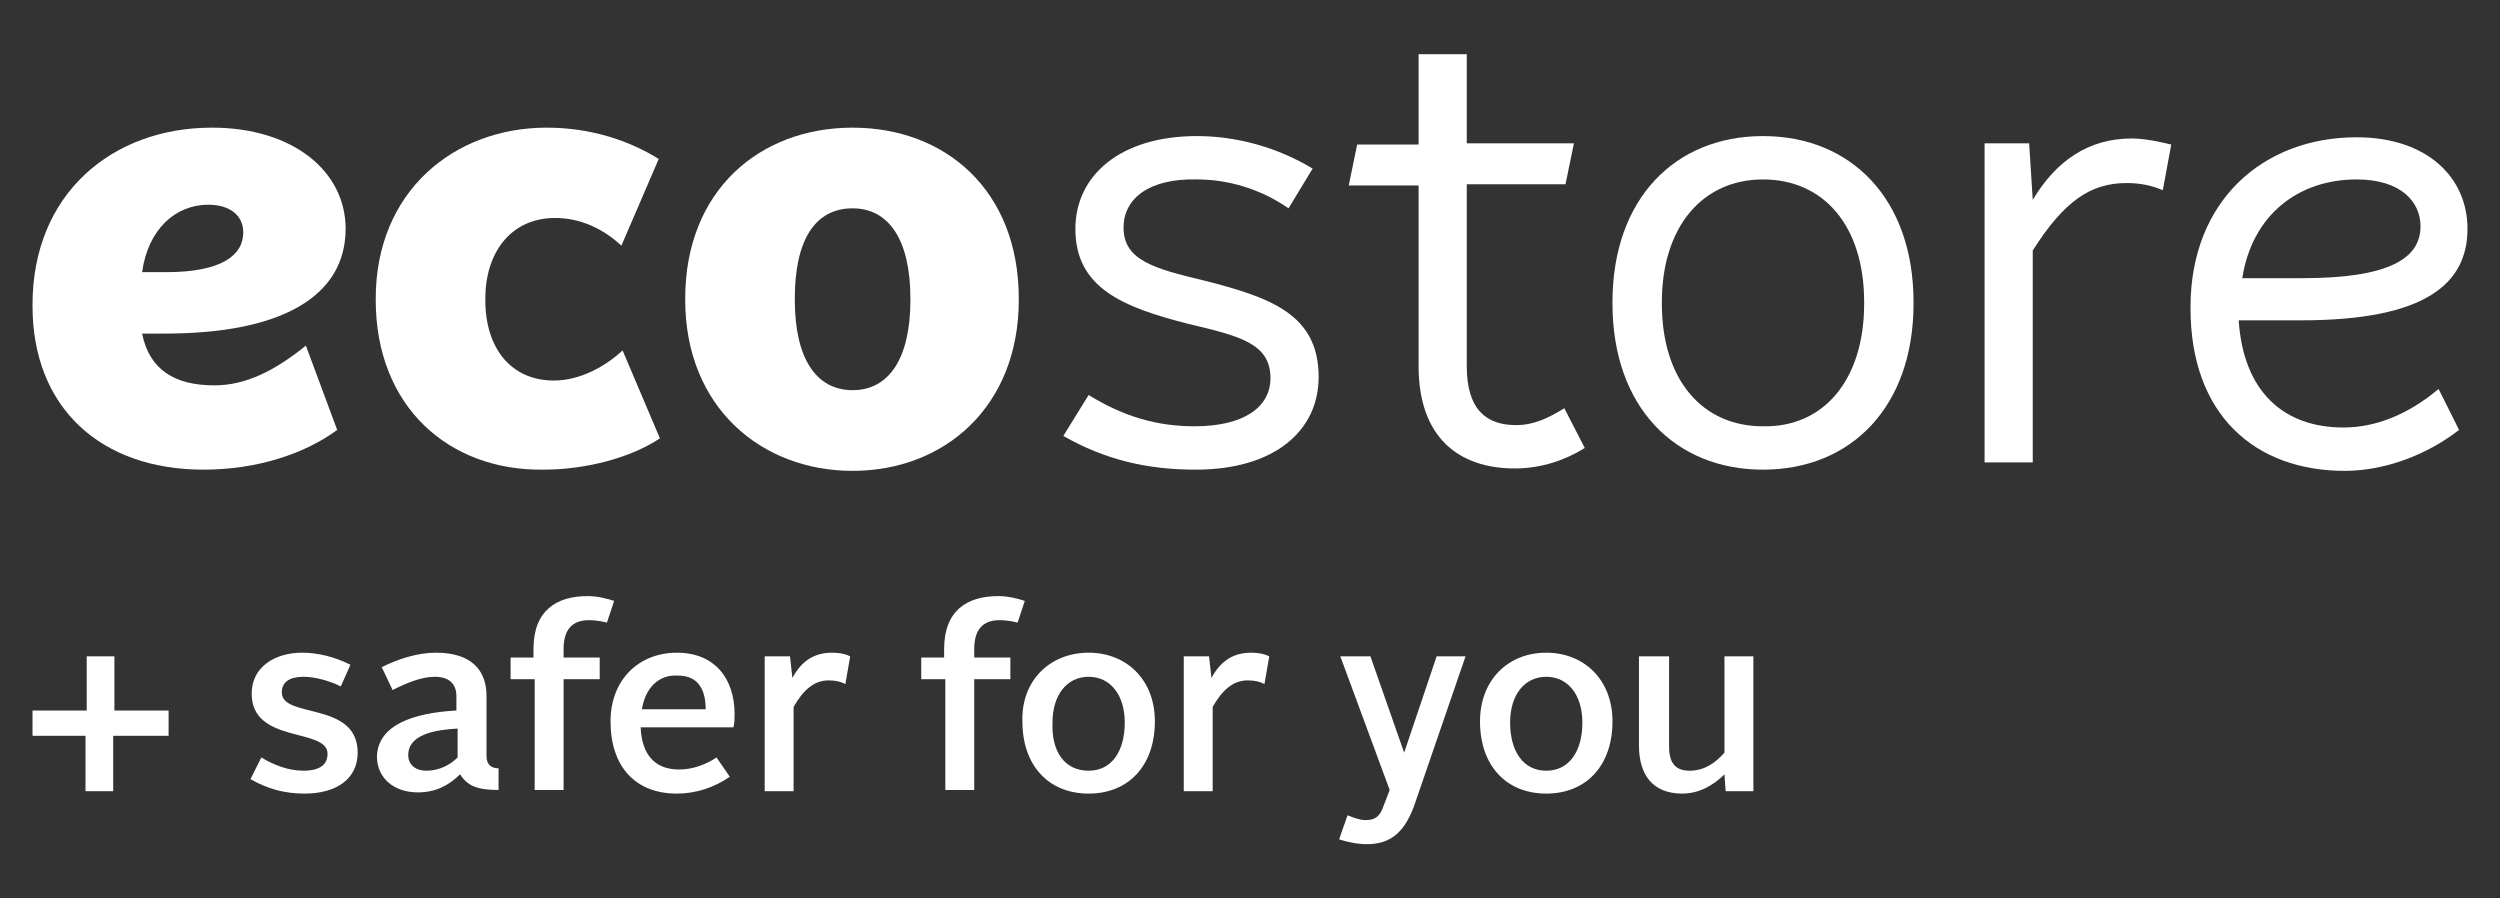
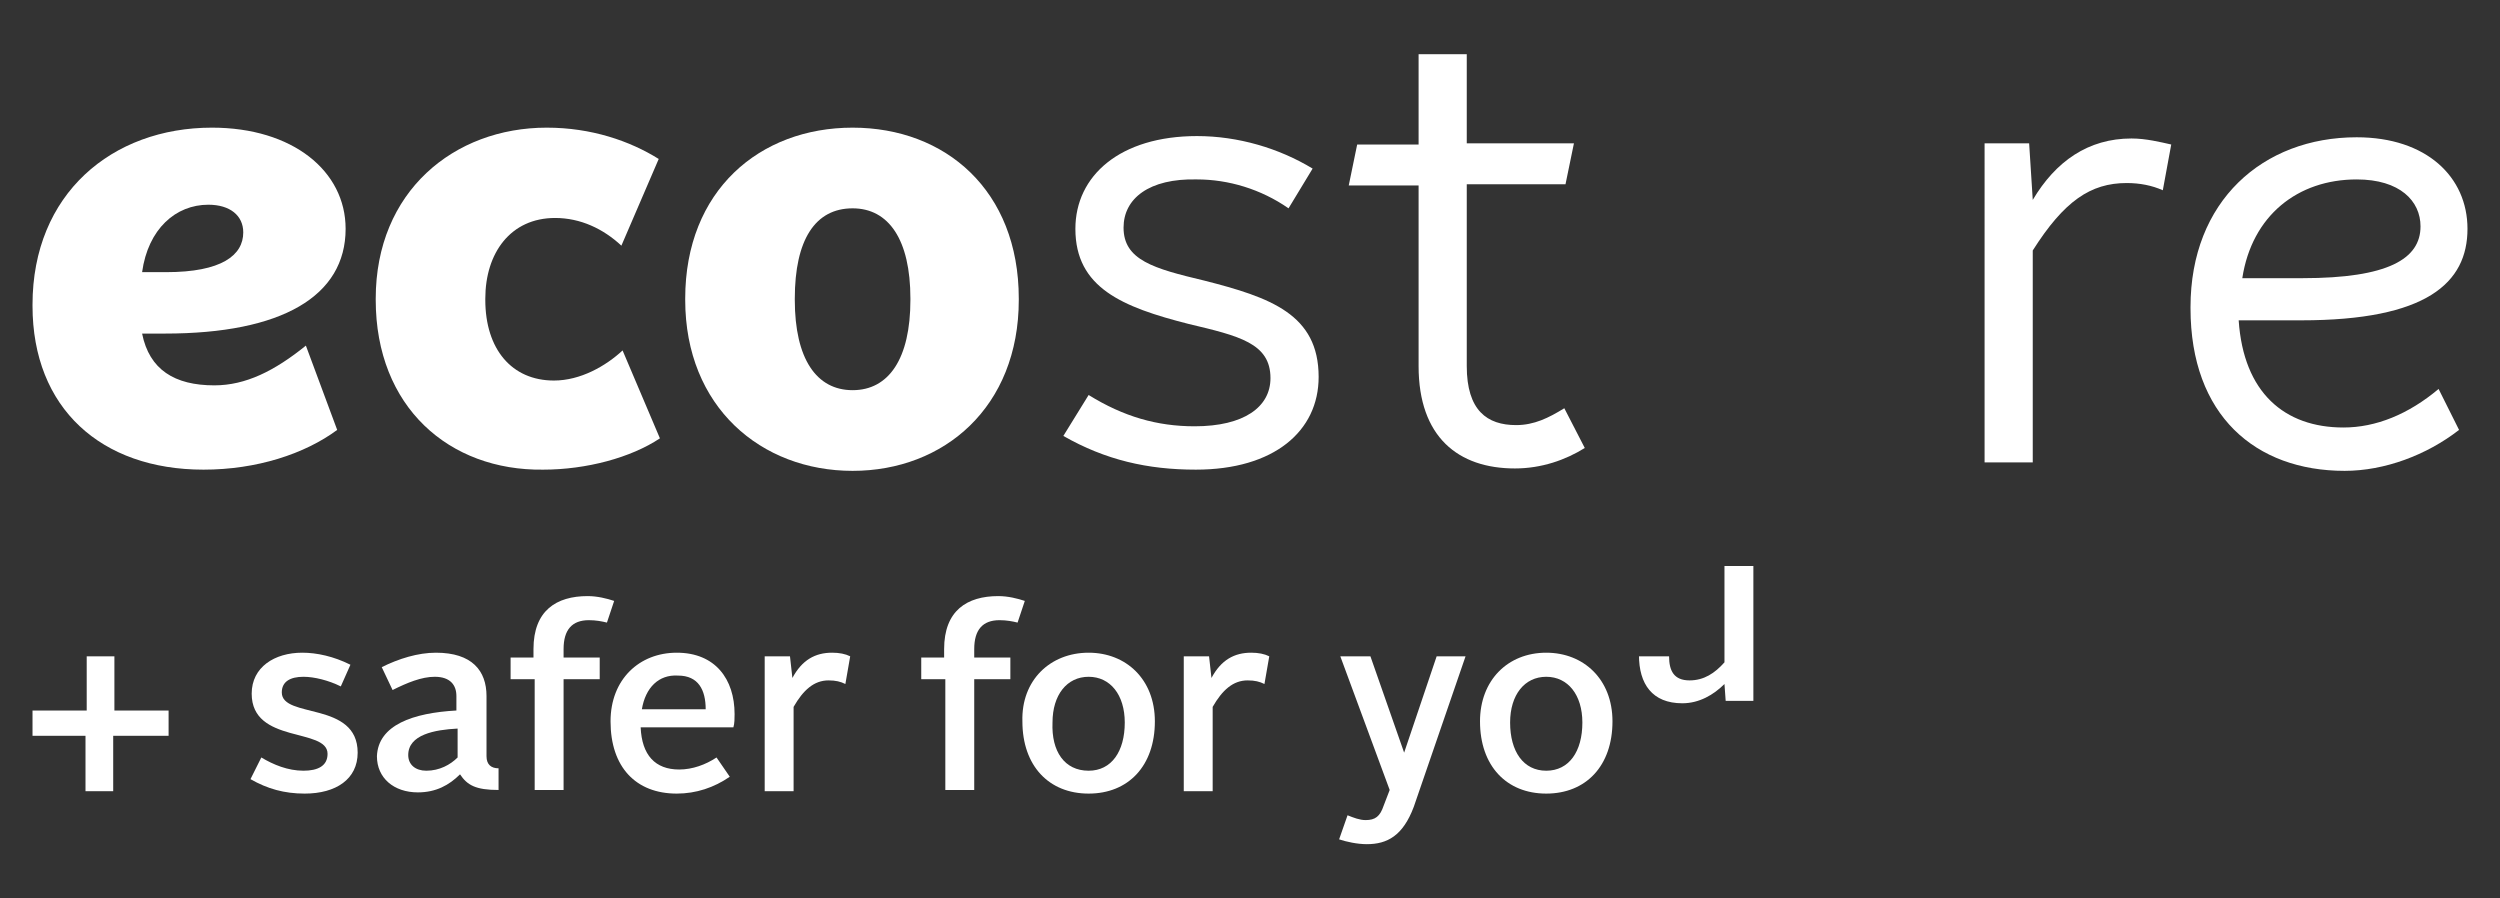
<svg xmlns="http://www.w3.org/2000/svg" version="1.1" id="Layer_1" x="0px" y="0px" viewBox="0 0 207.6 74.6" style="enable-background:new 0 0 207.6 74.6;" xml:space="preserve">
  <rect x="0" y="0" width="207.6" height="74.6" fill="#333333" stroke="none" />
  <style type="text/css">
	.st0{fill:#FFFFFF;}
</style>
  <g>
    <g>
      <path class="st0" d="M2.7,59h4.5v-4.5h2.3V59h4.5v2.1H9.4v4.6H7.1v-4.6H2.7V59z" />
      <path class="st0" d="M21.7,62.9c1,0.6,2.2,1.1,3.5,1.1c1.2,0,2-0.4,2-1.4c0-2.2-6.3-0.8-6.3-5c0-2.2,1.9-3.4,4.2-3.4    c1.2,0,2.6,0.3,4,1L28.3,57c-1-0.5-2.2-0.8-3.1-0.8c-1.1,0-1.8,0.4-1.8,1.3c0,2.2,6.3,0.7,6.3,5c0,2.2-1.8,3.4-4.4,3.4    c-1.7,0-3.1-0.4-4.5-1.2L21.7,62.9z" />
      <path class="st0" d="M37.9,59v-1.2c0-0.9-0.5-1.6-1.8-1.6c-1.1,0-2.3,0.5-3.5,1.1l-0.9-1.9c1.4-0.7,3-1.2,4.5-1.2    c3,0,4.2,1.5,4.2,3.6v5c0,0.7,0.4,1,1,1v1.8c-1.9,0-2.6-0.4-3.2-1.3c-0.9,0.9-2,1.5-3.5,1.5c-2,0-3.4-1.2-3.4-3    C31.4,60.2,34.3,59.2,37.9,59z M35.4,64c1.1,0,2-0.5,2.6-1.1v-2.4c-1.9,0.1-4.1,0.5-4.1,2.2C33.9,63.5,34.5,64,35.4,64z" />
      <path class="st0" d="M44.3,56.4h-1.9v-1.8h1.9v-0.7c0-3.2,1.9-4.4,4.5-4.4c0.8,0,1.6,0.2,2.2,0.4l-0.6,1.8    c-0.4-0.1-0.9-0.2-1.5-0.2c-1.4,0-2.1,0.8-2.1,2.4v0.7h3v1.8h-3v9.2h-2.4V56.4z" />
      <path class="st0" d="M56.2,54.2c3.2,0,4.8,2.2,4.8,5.1c0,0.3,0,0.8-0.1,1.1h-7.7c0.1,2.3,1.2,3.5,3.2,3.5c1.1,0,2.2-0.4,3.1-1    l1.1,1.6c-1.3,0.9-2.8,1.4-4.4,1.4c-3.4,0-5.5-2.2-5.5-6C50.7,56.4,53.1,54.2,56.2,54.2z M53.3,58.9h5.3c0-1.6-0.6-2.8-2.3-2.8    C54.7,56,53.6,57.1,53.3,58.9z" />
      <path class="st0" d="M63.4,54.5h2.2l0.2,1.8c0.8-1.5,1.9-2.1,3.3-2.1c0.6,0,1.1,0.1,1.5,0.3l-0.4,2.3c-0.4-0.2-0.8-0.3-1.4-0.3    c-1.2,0-2.1,0.8-2.9,2.2v7h-2.4V54.5z" />
      <path class="st0" d="M78.4,56.4h-1.9v-1.8h1.9v-0.7c0-3.2,1.9-4.4,4.5-4.4c0.8,0,1.6,0.2,2.2,0.4l-0.6,1.8    c-0.4-0.1-0.9-0.2-1.5-0.2c-1.4,0-2.1,0.8-2.1,2.4v0.7h3v1.8h-3v9.2h-2.4V56.4z" />
      <path class="st0" d="M90.4,54.2c3.1,0,5.5,2.2,5.5,5.7c0,3.7-2.2,6-5.5,6c-3.3,0-5.5-2.3-5.5-6C84.8,56.5,87.2,54.2,90.4,54.2z     M90.4,64c1.9,0,3-1.6,3-4c0-2.3-1.2-3.8-3-3.8c-1.8,0-3,1.5-3,3.8C87.3,62.4,88.4,64,90.4,64z" />
      <path class="st0" d="M98.2,54.5h2.2l0.2,1.8c0.8-1.5,1.9-2.1,3.3-2.1c0.6,0,1.1,0.1,1.5,0.3l-0.4,2.3c-0.4-0.2-0.8-0.3-1.4-0.3    c-1.2,0-2.1,0.8-2.9,2.2v7h-2.4V54.5z" />
      <path class="st0" d="M113.4,68.1c0.8,0,1.2-0.3,1.5-1.2l0.5-1.3l-4.1-11.1h2.5l2.8,8h0l2.7-8h2.4L117.4,67    c-0.9,2.4-2.2,3.1-3.9,3.1c-0.8,0-1.7-0.2-2.3-0.4l0.7-2C112.4,67.9,112.9,68.1,113.4,68.1z" />
      <path class="st0" d="M128.4,54.2c3.1,0,5.5,2.2,5.5,5.7c0,3.7-2.2,6-5.5,6c-3.3,0-5.5-2.3-5.5-6C122.9,56.5,125.2,54.2,128.4,54.2    z M128.4,64c1.9,0,3-1.6,3-4c0-2.3-1.2-3.8-3-3.8c-1.8,0-3,1.5-3,3.8C125.4,62.4,126.5,64,128.4,64z" />
-       <path class="st0" d="M136.2,54.5h2.4v7.5c0,1.2,0.4,2,1.7,2c1.2,0,2.1-0.6,2.9-1.5v-8h2.4v11.2h-2.3l-0.1-1.4    c-0.9,0.9-2.1,1.6-3.5,1.6c-2.5,0-3.6-1.6-3.6-4V54.5z" />
+       <path class="st0" d="M136.2,54.5h2.4c0,1.2,0.4,2,1.7,2c1.2,0,2.1-0.6,2.9-1.5v-8h2.4v11.2h-2.3l-0.1-1.4    c-0.9,0.9-2.1,1.6-3.5,1.6c-2.5,0-3.6-1.6-3.6-4V54.5z" />
    </g>
    <path class="st0" d="M17.3,17c1.8,0,2.9,0.9,2.9,2.3c0,1.9-1.8,3.3-6.4,3.3h-2C12.3,19,14.6,17,17.3,17 M17.8,32   c-3.3,0-5.4-1.3-6-4.3h1.9c9.7,0,15-3.1,15-8.7c0-4.8-4.4-8.4-11.1-8.4c-8.3,0-14.9,5.5-14.9,14.7v0.1c0,8.5,5.7,13.6,14.2,13.6   c4.4,0,8.4-1.3,11.1-3.3l-2.6-7C22.8,30.8,20.4,32,17.8,32" />
    <path class="st0" d="M31.2,24.9v-0.1c0-8.9,6.5-14.2,14.2-14.2c3.7,0,6.9,1.1,9.3,2.6l-3.1,7.2c-1.5-1.4-3.4-2.3-5.5-2.3   c-3.7,0-5.8,2.9-5.8,6.7v0.1c0,4.1,2.2,6.7,5.7,6.7c2.2,0,4.3-1.2,5.7-2.5l3.1,7.3c-2.4,1.6-6.1,2.6-9.7,2.6   C37.3,39.1,31.2,33.8,31.2,24.9" />
    <path class="st0" d="M75.6,24.9v-0.1c0-4.9-1.8-7.5-4.8-7.5c-3.1,0-4.8,2.6-4.8,7.5v0.1c0,4.9,1.8,7.5,4.8,7.5   C73.8,32.4,75.6,29.8,75.6,24.9 M56.9,24.9v-0.1c0-9,6.2-14.2,13.9-14.2s13.8,5.2,13.8,14.2v0.1c0,8.9-6.2,14.2-13.8,14.2   S56.9,33.8,56.9,24.9" />
    <path class="st0" d="M88.3,36.2l2.1-3.4c2.9,1.8,5.7,2.6,8.8,2.6c4.1,0,6.3-1.6,6.3-4c0-2.9-2.6-3.5-6.8-4.5   c-5.5-1.4-9.4-3-9.4-7.9c0-4.4,3.7-7.7,10.1-7.7c3.4,0,6.8,1,9.6,2.7l-2,3.3c-2.3-1.6-5-2.4-7.6-2.4c-4-0.1-6.1,1.6-6.1,4   c0,2.7,2.5,3.4,6.7,4.4c5.5,1.4,9.5,2.8,9.5,8c0,4.5-3.7,7.7-10.2,7.7C95.3,39,91.8,38.2,88.3,36.2" />
    <path class="st0" d="M117.8,30.4V15.4H112l0.7-3.4h5.1V4.5h4v7.4h8.9l-0.7,3.4h-8.2v15.1c0,3.7,1.7,4.9,4.1,4.9   c1.5,0,2.7-0.6,4-1.4l1.7,3.3c-1.6,1-3.6,1.7-5.8,1.7C121.1,38.9,117.8,36.3,117.8,30.4" />
-     <path class="st0" d="M154.8,25.2v-0.1c0-6.4-3.4-10.2-8.4-10.2c-5,0-8.4,3.9-8.4,10.2v0.1c0,6.4,3.4,10.2,8.4,10.2   C151.4,35.5,154.8,31.6,154.8,25.2 M133.9,25.2v-0.1c0-8.6,5.2-13.8,12.5-13.8c7.3,0,12.5,5.2,12.5,13.8v0.1   c0,8.6-5.2,13.8-12.5,13.8C139.1,39,133.9,33.8,133.9,25.2" />
    <path class="st0" d="M164.9,11.9h3.6l0.3,4.7c1.9-3.2,4.6-5.1,8.2-5.1c1.2,0,2.4,0.3,3.3,0.5l-0.7,3.8c-0.9-0.4-1.9-0.6-3-0.6   c-3,0-5.2,1.5-7.8,5.6v17.6h-4V11.9z" />
    <path class="st0" d="M195.7,14.9c3.6,0,5.3,1.8,5.3,3.9c0,2.7-2.7,4.3-9.8,4.3h-5C187,17.9,190.8,14.9,195.7,14.9 M194.6,35.5   c-4.9,0-8.3-2.9-8.7-8.9h5.2c10.4,0,13.8-3.1,13.8-7.6c0-4.3-3.4-7.6-9.2-7.6c-7.8,0-13.8,5.3-13.8,14.1v0.1   c0,8.9,5.4,13.5,12.8,13.5c3.3,0,6.8-1.3,9.5-3.4l-1.7-3.4C200,34.4,197.3,35.5,194.6,35.5" />
  </g>
</svg>